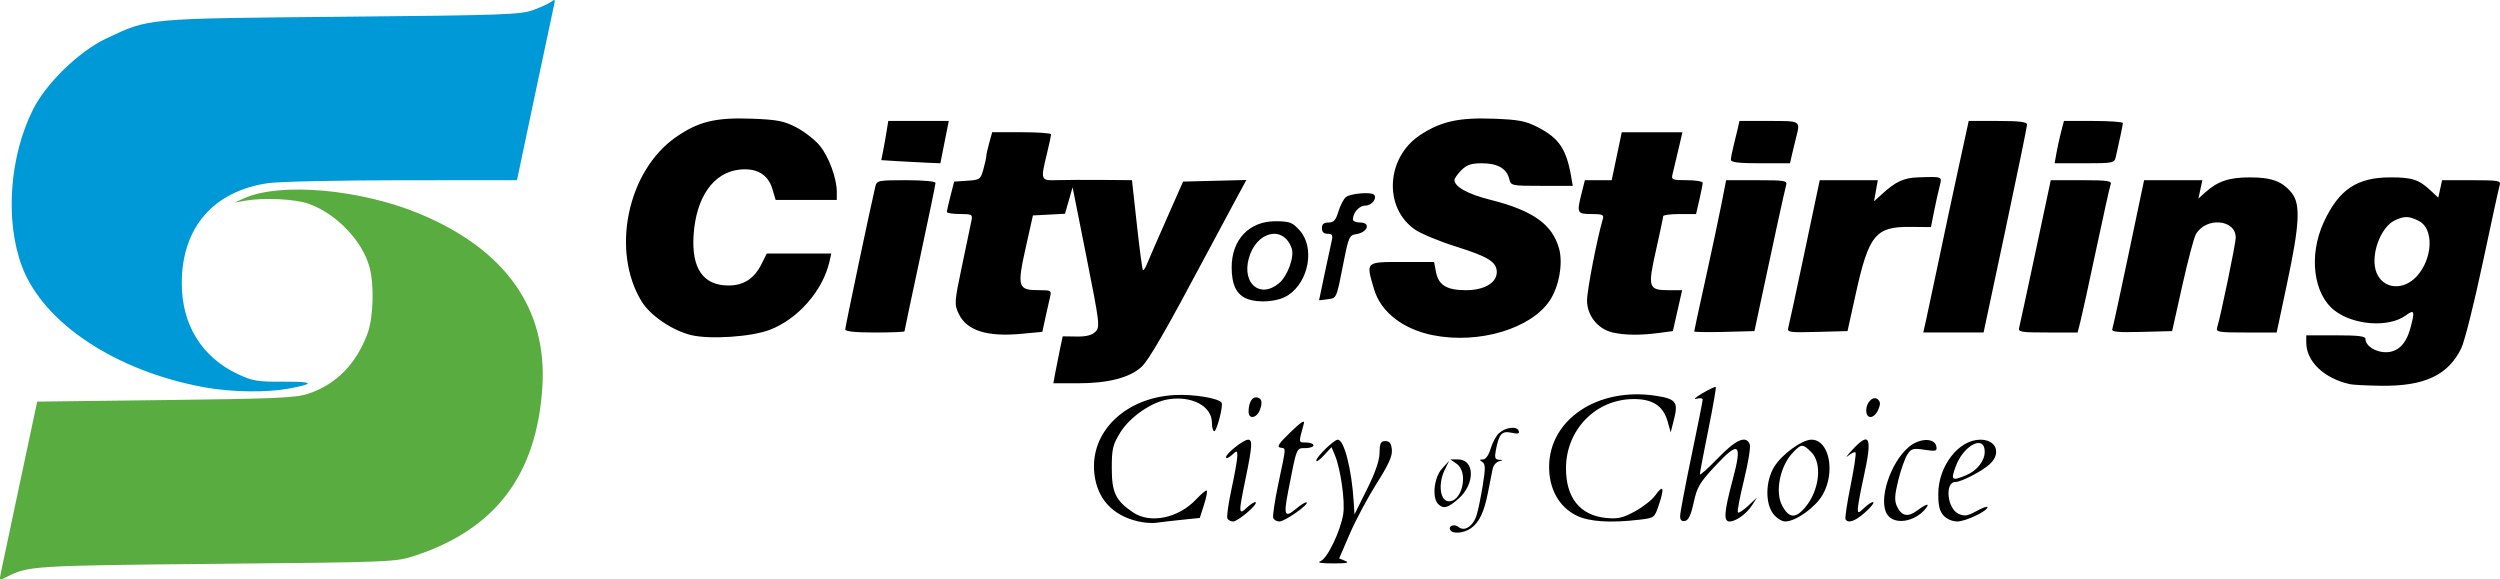
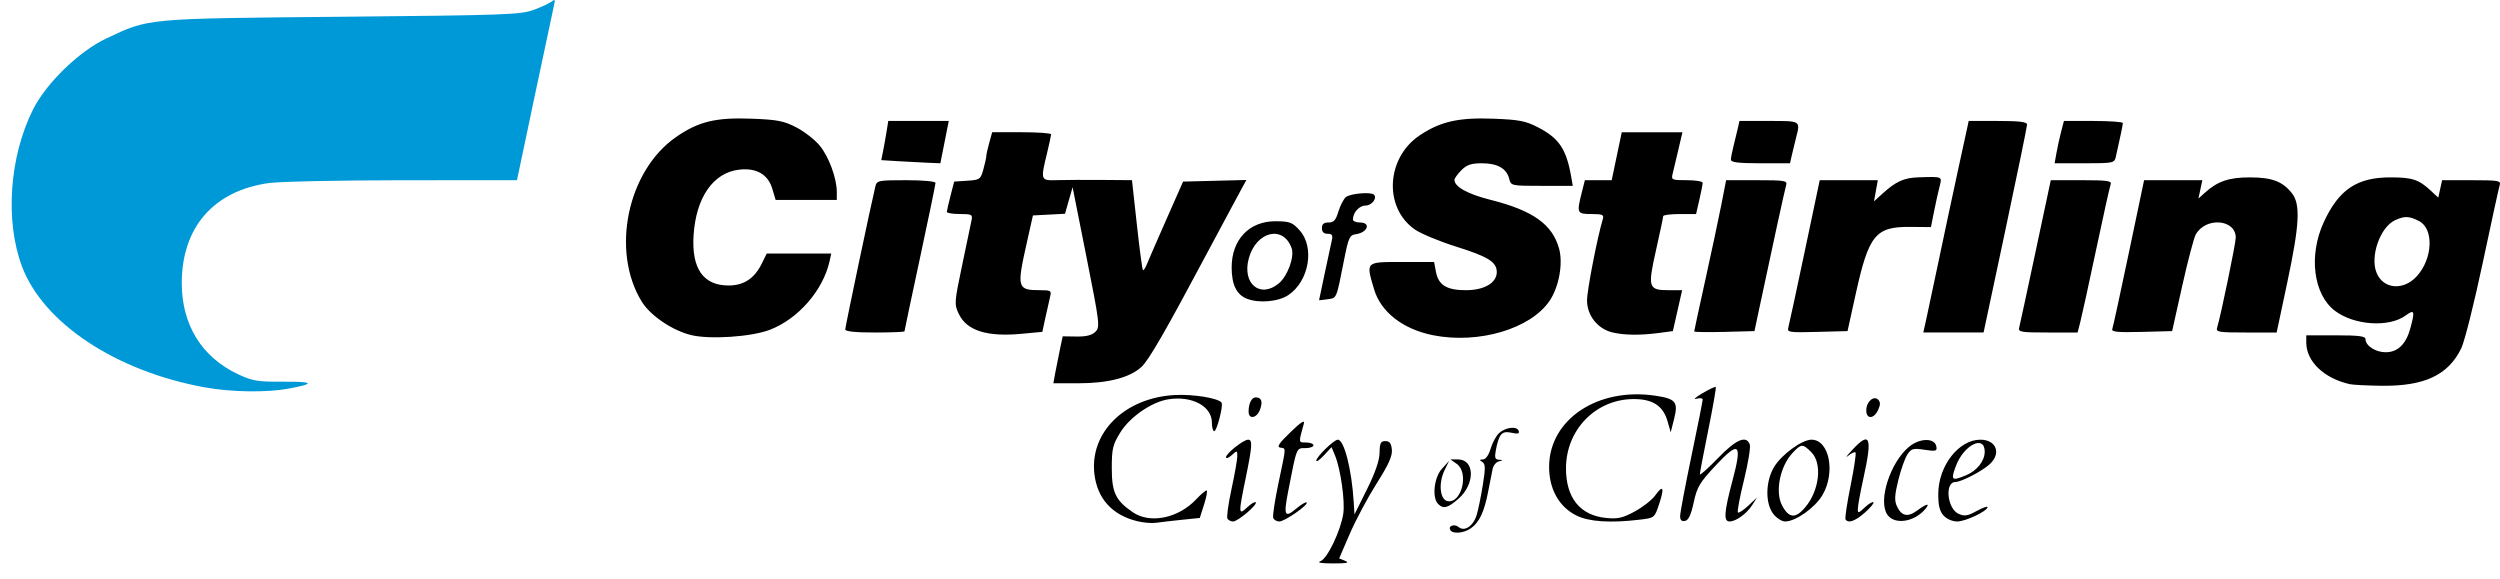
<svg xmlns="http://www.w3.org/2000/svg" version="1.1" id="Layer_1" x="0px" y="0px" width="300px" height="69.525px" viewBox="177.861 41.651 300 69.525" xml:space="preserve">
  <g transform="translate(7.098,282.135)">
    <path d="M329.246-173.156c0.813-0.329,2.377-3.595,2.705-5.648c0.239-1.495-0.312-5.408-0.99-7.031l-0.414-0.991l-0.916,0.987   c-0.503,0.543-0.915,0.828-0.915,0.635c0-0.453,2.119-2.518,2.585-2.518c0.756,0,1.662,3.544,1.905,7.446l0.095,1.523l1.495-3.007   c1.005-2.022,1.5-3.464,1.515-4.4c0.017-1.16,0.133-1.393,0.697-1.393c0.506,0,0.702,0.259,0.777,1.023   c0.075,0.767-0.382,1.784-1.824,4.061c-1.059,1.671-2.505,4.379-3.213,6.018l-1.288,2.979l0.743,0.299   c0.543,0.219,0.152,0.3-1.457,0.3C329.232-172.873,328.765-172.962,329.246-173.156z M344.807-176.868   c-0.312-0.505,0.478-0.797,0.994-0.367c0.701,0.581,1.747-0.113,2.156-1.431c0.188-0.606,0.521-2.226,0.741-3.598   c0.33-2.061,0.32-2.546-0.061-2.787c-0.37-0.234-0.354-0.293,0.078-0.297c0.329-0.004,0.689-0.51,0.928-1.305   c0.214-0.714,0.665-1.548,1.002-1.854c0.787-0.712,2.147-0.874,2.357-0.281c0.123,0.351-0.082,0.406-0.87,0.232   c-1.149-0.252-1.497,0.139-1.869,2.102c-0.168,0.889-0.096,1.107,0.375,1.14c0.545,0.036,0.544,0.05-0.008,0.193   c-0.325,0.085-0.662,0.486-0.748,0.892s-0.332,1.651-0.547,2.768c-0.465,2.418-1.056,3.663-2.078,4.38   C346.421-176.495,345.107-176.382,344.807-176.868z M307.254-177.935c-3.02-0.736-4.812-2.7-5.162-5.659   c-0.592-4.995,3.643-9.163,9.637-9.486c2.247-0.121,5.291,0.379,5.628,0.926c0.215,0.348-0.577,3.417-0.883,3.417   c-0.155,0-0.282-0.465-0.282-1.031c0-1.976-2.407-3.257-5.252-2.795c-1.999,0.324-4.597,2.122-5.736,3.969   c-0.913,1.479-1.027,1.959-1.027,4.29c0,2.923,0.461,3.886,2.535,5.298c2.072,1.41,5.458,0.712,7.598-1.565   c0.546-0.582,1.104-1.058,1.238-1.058c0.134,0,0.006,0.742-0.284,1.651l-0.527,1.65l-2.159,0.221   c-1.187,0.122-2.573,0.283-3.08,0.358C308.992-177.674,307.981-177.758,307.254-177.935z M318.055-178.243   c-0.114-0.186,0.105-1.782,0.488-3.549c0.383-1.766,0.696-3.542,0.696-3.946c0-0.714-0.02-0.717-0.677-0.122   c-0.373,0.337-0.677,0.444-0.677,0.238c0-0.444,2.093-2.101,2.655-2.101c0.542,0,0.494,0.779-0.286,4.569   c-0.896,4.353-0.886,4.546,0.168,3.555c0.465-0.436,0.927-0.711,1.027-0.61c0.261,0.261-2.141,2.303-2.709,2.303   C318.477-177.906,318.17-178.059,318.055-178.243z M323.55-178.33c-0.089-0.232,0.191-2.099,0.622-4.146   c0.958-4.553,0.938-4.162,0.229-4.292c-0.456-0.083-0.177-0.508,1.215-1.849c1.296-1.25,1.75-1.536,1.604-1.016   c-0.646,2.325-0.657,2.249,0.274,2.249c0.485,0,0.883,0.152,0.883,0.339c0,0.186-0.444,0.338-0.987,0.338   c-1.077,0-1.006-0.182-2.069,5.301c-0.539,2.784-0.381,3.108,0.969,1.973c0.605-0.51,1.178-0.85,1.271-0.756   c0.266,0.265-2.63,2.283-3.275,2.283C323.97-177.906,323.639-178.097,323.55-178.33z M359.929-178.624   c-2.087-1.033-3.292-3.199-3.273-5.883c0.039-5.661,5.852-9.528,12.765-8.491c2.428,0.364,2.745,0.751,2.245,2.736l-0.42,1.665   l-0.366-1.304c-0.534-1.905-1.816-2.729-4.191-2.694c-4.469,0.066-7.983,3.689-8.007,8.257c-0.019,3.59,1.686,5.707,4.837,6.011   c1.394,0.134,1.983-0.002,3.435-0.792c0.963-0.524,2.062-1.389,2.44-1.921c0.95-1.335,1.126-0.946,0.468,1.034   c-0.553,1.666-0.558,1.669-2.319,1.881C364.019-177.702,361.452-177.87,359.929-178.624z M372.377-178.553   c0-0.382,0.609-3.613,1.354-7.181c0.745-3.566,1.354-6.626,1.354-6.799c0-0.172-0.343-0.216-0.762-0.098s-0.093-0.18,0.726-0.662   c0.817-0.482,1.541-0.822,1.607-0.756c0.067,0.067-0.335,2.379-0.895,5.138c-0.559,2.76-1.016,5.159-1.016,5.335   c0,0.174,0.971-0.688,2.156-1.915c2.189-2.266,3.403-2.794,3.835-1.667c0.12,0.311-0.193,2.236-0.695,4.278   c-0.503,2.042-0.832,3.795-0.732,3.895c0.101,0.1,0.658-0.264,1.24-0.809l1.059-0.991l-0.578,0.907   c-0.657,1.033-1.95,1.971-2.719,1.971c-0.739,0-0.66-1.105,0.354-4.918c1.198-4.499,0.81-4.83-2.061-1.759   c-1.882,2.015-2.198,2.551-2.597,4.396c-0.323,1.502-0.622,2.135-1.042,2.216C372.56-177.893,372.377-178.074,372.377-178.553z    M383.57-178.799c-0.999-1.27-0.956-3.929,0.092-5.659c0.901-1.489,3.338-3.265,4.479-3.265c2.137,0,2.915,3.922,1.318,6.646   c-0.893,1.522-3.221,3.17-4.48,3.17C384.59-177.906,383.956-178.309,383.57-178.799z M387.394-179.61   c1.704-2.024,2.066-5.273,0.735-6.604c-1.046-1.047-1.218-1.04-2.274,0.1c-1.501,1.617-2.102,4.653-1.243,6.283   C385.427-178.283,386.225-178.22,387.394-179.61z M392.225-178.165c-0.087-0.142,0.188-1.966,0.61-4.053   c0.422-2.087,0.688-3.875,0.59-3.974c-0.099-0.098-0.496,0.085-0.884,0.407c-0.387,0.322-0.18,0.018,0.462-0.676   c2.171-2.349,2.473-1.621,1.38,3.324c-0.368,1.665-0.673,3.322-0.677,3.68c-0.007,0.604,0.054,0.594,0.837-0.143   c0.465-0.436,0.927-0.711,1.027-0.61c0.1,0.1-0.361,0.658-1.026,1.241C393.364-177.931,392.546-177.648,392.225-178.165z    M397.223-178.753c-1.098-1.675,0.358-6.211,2.6-8.097c1.283-1.08,3.101-1.117,3.3-0.068c0.108,0.573-0.032,0.613-1.416,0.406   c-1.374-0.207-1.593-0.146-2.062,0.571c-0.289,0.44-0.778,1.822-1.086,3.071c-0.439,1.779-0.477,2.454-0.174,3.118   c0.548,1.203,1.305,1.37,2.433,0.536c1.15-0.851,1.606-0.94,0.987-0.193C400.481-177.815,398.063-177.469,397.223-178.753z    M403.99-178.62c-0.478-0.528-0.642-1.209-0.634-2.623c0.021-3.347,2.461-6.479,5.049-6.479c1.922,0,2.544,1.643,1.117,2.949   c-0.909,0.833-3.41,2.128-4.11,2.128c-1.304,0-0.992,3.194,0.373,3.816c0.709,0.323,1.073,0.268,2.168-0.332   c0.724-0.396,1.315-0.608,1.315-0.473c0,0.474-2.636,1.728-3.632,1.728C405.048-177.906,404.37-178.201,403.99-178.62z    M406.697-183.456c1.312-0.548,2.232-1.715,2.232-2.829c0-2.067-2.516-0.812-3.463,1.729   C404.83-182.848,404.96-182.731,406.697-183.456z M343.337-180.006c-0.755-0.755-0.491-3.185,0.458-4.229l0.864-0.949l-0.545,1.12   c-0.771,1.585-0.561,3.586,0.392,3.722c1.682,0.24,2.55-3.439,1.058-4.484l-0.752-0.526h0.909c2.03,0,2.07,2.951,0.064,4.712   C344.502-179.514,343.968-179.375,343.337-180.006z M320.593-191.079c0-0.996,0.363-1.72,0.862-1.72   c0.691,0,0.869,0.529,0.502,1.494C321.57-190.288,320.593-190.126,320.593-191.079z M394.715-191.234   c0-1.031,0.885-1.831,1.427-1.288c0.284,0.283,0.283,0.601-0.007,1.237C395.634-190.188,394.715-190.154,394.715-191.234z    M452.761-194.381c-3.106-0.684-5.246-2.724-5.246-5.001v-0.863h3.554c2.751,0,3.554,0.103,3.554,0.455   c0,0.796,1.198,1.575,2.422,1.575c1.445,0,2.438-0.965,2.959-2.877c0.571-2.093,0.492-2.308-0.558-1.536   c-1.999,1.471-6.195,1.189-8.502-0.567c-2.578-1.964-3.166-6.629-1.338-10.607c1.81-3.936,3.98-5.397,8.022-5.397   c2.608,0,3.397,0.261,4.829,1.596l0.897,0.836l0.23-1.046l0.229-1.046h3.55c3.226,0,3.532,0.054,3.362,0.592   c-0.103,0.326-1.02,4.529-2.039,9.34c-1.019,4.812-2.174,9.412-2.566,10.223c-1.568,3.239-4.422,4.579-9.614,4.513   C454.818-194.214,453.133-194.299,452.761-194.381z M460.782-207.339c1.92-2.105,2.066-5.685,0.272-6.613   c-1.185-0.612-1.727-0.633-2.871-0.112c-1.801,0.821-3.044,4.354-2.226,6.328C456.769-205.774,459.176-205.576,460.782-207.339z    M297.397-195.761c0.128-0.698,0.381-1.966,0.561-2.816l0.327-1.548l1.665,0.024c1.162,0.018,1.845-0.155,2.26-0.571   c0.568-0.567,0.52-0.977-1.07-8.968l-1.666-8.374l-0.456,1.591l-0.456,1.591l-1.924,0.101l-1.924,0.101l-0.759,3.385   c-1.195,5.332-1.121,5.584,1.656,5.584c1.248,0,1.347,0.065,1.17,0.767c-0.106,0.423-0.36,1.548-0.564,2.501l-0.372,1.732   l-2.47,0.232c-4.186,0.392-6.596-0.371-7.561-2.394c-0.547-1.147-0.532-1.365,0.403-5.824c0.534-2.547,1.042-4.974,1.128-5.393   c0.145-0.702,0.036-0.762-1.405-0.762c-0.859,0-1.56-0.114-1.556-0.253c0.004-0.14,0.203-1.016,0.444-1.946l0.437-1.692   l1.576-0.103c1.5-0.098,1.593-0.164,1.924-1.354c0.191-0.688,0.349-1.403,0.352-1.589c0.002-0.186,0.162-0.91,0.356-1.608   l0.353-1.269h3.538c1.946,0,3.536,0.114,3.533,0.254s-0.226,1.167-0.496,2.285c-0.789,3.268-0.788,3.272,1.263,3.211   c0.977-0.029,3.388-0.041,5.357-0.025l3.58,0.029l0.585,5.321c0.321,2.926,0.648,5.385,0.726,5.462s0.286-0.223,0.463-0.667   c0.177-0.444,1.23-2.864,2.34-5.377l2.018-4.569l3.796-0.096l3.796-0.096l-1.514,2.804c-0.833,1.542-2.243,4.174-3.135,5.85   c-5.044,9.479-7.048,12.958-7.937,13.775c-1.4,1.289-3.993,1.964-7.55,1.964h-3.022L297.397-195.761z M253.717-200.27   c-2.267-0.545-4.916-2.341-5.956-4.037c-3.716-6.066-1.71-15.676,4.115-19.723c2.696-1.873,4.775-2.377,9.104-2.211   c3.072,0.118,3.852,0.27,5.34,1.04c0.958,0.497,2.219,1.479,2.802,2.183c1.1,1.33,2.056,3.921,2.056,5.573v0.954h-3.669h-3.669   l-0.405-1.352c-0.514-1.716-1.901-2.517-3.958-2.285c-3.122,0.352-5.194,3.329-5.486,7.88c-0.256,3.99,1.161,6.023,4.197,6.023   c1.82,0,3.09-0.829,3.965-2.589l0.62-1.247h3.871h3.871l-0.208,0.931c-0.781,3.499-3.778,6.933-7.184,8.229   C260.917-200.061,255.969-199.729,253.717-200.27z M342.73-200.256c-3.607-0.715-6.268-2.784-7.074-5.504   c-0.998-3.359-1.073-3.285,3.345-3.285h3.854l0.221,1.175c0.301,1.603,1.291,2.209,3.607,2.209c2.189,0,3.693-0.884,3.693-2.172   c0-1.209-1.013-1.843-4.892-3.061c-1.985-0.624-4.205-1.545-4.932-2.049c-3.784-2.622-3.457-8.631,0.615-11.328   c2.479-1.642,4.662-2.129,8.826-1.969c3.072,0.118,3.852,0.27,5.341,1.04c2.521,1.304,3.392,2.603,3.971,5.917l0.191,1.1h-3.708   c-3.682,0-3.71-0.006-3.922-0.854c-0.31-1.232-1.407-1.854-3.274-1.854c-1.281,0-1.811,0.178-2.463,0.831   c-0.457,0.457-0.831,0.984-0.831,1.171c0,0.812,1.608,1.702,4.292,2.375c5.125,1.286,7.46,2.946,8.267,5.877   c0.489,1.781-0.017,4.572-1.129,6.229C354.457-201.024,348.206-199.17,342.73-200.256z M364.259-200.592   c-1.768-0.416-3.052-2.033-3.052-3.845c0-1.215,1.23-7.545,1.898-9.77c0.151-0.504-0.053-0.593-1.367-0.593   c-1.737,0-1.785-0.104-1.168-2.558l0.379-1.503h1.609h1.608l0.604-2.877l0.604-2.877h3.64h3.641l-0.493,2.115   c-0.271,1.164-0.578,2.458-0.684,2.877c-0.181,0.722-0.092,0.762,1.708,0.762c1.044,0,1.898,0.141,1.898,0.313   s-0.179,1.086-0.397,2.031l-0.396,1.718h-1.973c-1.085,0-1.973,0.116-1.973,0.256c0,0.141-0.389,1.981-0.863,4.09   c-1.011,4.488-0.913,4.792,1.534,4.792h1.603l-0.556,2.455l-0.556,2.453l-1.681,0.225   C367.598-200.232,365.7-200.253,364.259-200.592z M272.193-200.957c0-0.325,3.107-15.075,3.611-17.142   c0.178-0.729,0.336-0.761,3.703-0.761c2.033,0,3.517,0.138,3.517,0.326c0,0.18-0.837,4.228-1.861,8.997   c-1.024,4.768-1.862,8.734-1.862,8.812s-1.599,0.142-3.554,0.142C273.38-200.584,272.193-200.709,272.193-200.957z    M374.069-200.714c0-0.085,0.601-2.87,1.335-6.189s1.596-7.367,1.915-8.996l0.579-2.961h3.692c3.36,0,3.677,0.053,3.512,0.592   c-0.153,0.5-1.729,7.737-3.372,15.484l-0.43,2.031l-3.616,0.096C375.696-200.604,374.069-200.63,374.069-200.714z M385.357-201.164   c0.094-0.332,0.981-4.45,1.973-9.15l1.8-8.546h3.484h3.485l-0.228,1.269l-0.229,1.27l0.975-0.887   c1.652-1.505,2.601-1.939,4.358-1.996c2.931-0.094,2.856-0.126,2.536,1.106c-0.157,0.605-0.455,1.947-0.661,2.982l-0.374,1.882   l-2.5-0.021c-4.164-0.034-4.967,0.96-6.54,8.103l-0.97,4.399l-3.642,0.097C385.469-200.567,385.198-200.607,385.357-201.164z    M401.881-202.023c0.179-0.791,0.85-3.951,1.492-7.022c0.642-3.072,1.723-8.136,2.401-11.254l1.234-5.669h3.499   c2.572,0,3.5,0.112,3.503,0.423c0.002,0.232-1.171,5.944-2.607,12.692l-2.611,12.269h-3.618h-3.617L401.881-202.023z    M413.066-201.177c0.085-0.325,0.973-4.438,1.972-9.138l1.818-8.546h3.688c3.095,0,3.657,0.08,3.499,0.494   c-0.104,0.272-0.893,3.813-1.751,7.869c-0.859,4.057-1.71,7.947-1.891,8.645l-0.329,1.269h-3.58   C413.25-200.584,412.928-200.64,413.066-201.177z M424.238-200.995c0.087-0.239,0.98-4.356,1.986-9.148l1.828-8.713l3.496-0.001   l3.496-0.002l-0.235,1.1l-0.235,1.1l0.801-0.722c1.504-1.355,2.867-1.817,5.37-1.817c2.651,0,3.932,0.483,5.047,1.9   c1.046,1.33,0.921,3.747-0.557,10.707l-1.274,6.008H440.3c-3.331,0-3.646-0.054-3.479-0.593c0.436-1.42,2.232-10.102,2.232-10.787   c0-2.23-3.618-2.512-4.802-0.374c-0.229,0.415-0.96,3.19-1.624,6.169l-1.207,5.416l-3.67,0.097   C424.873-200.581,424.113-200.654,424.238-200.995z M320.375-204.643c-1.235-0.498-1.813-1.694-1.813-3.751   c0-3.355,2.127-5.572,5.316-5.541c1.679,0.017,1.985,0.136,2.852,1.105c1.824,2.041,1.11,6.101-1.364,7.753   C324.158-204.269,321.807-204.065,320.375-204.643z M324.247-206.501c1.035-0.872,1.87-3.182,1.515-4.192   c-0.997-2.827-4.267-2.042-5.15,1.237C319.794-206.418,322.009-204.617,324.247-206.501z M329.054-204.466   c0-0.06,1.325-6.287,1.533-7.203c0.135-0.595,0.023-0.761-0.512-0.761c-0.457,0-0.683-0.224-0.683-0.677   c0-0.484,0.226-0.677,0.793-0.677c0.627,0,0.874-0.274,1.186-1.313c0.217-0.723,0.623-1.504,0.902-1.736   c0.521-0.433,3.01-0.649,3.366-0.293c0.426,0.425-0.268,1.312-1.025,1.312c-0.745,0-1.499,0.839-1.499,1.67   c0,0.199,0.381,0.361,0.847,0.361c1.352,0,0.93,1.201-0.494,1.404c-0.759,0.108-0.885,0.387-1.433,3.165   c-0.924,4.677-0.838,4.476-1.963,4.641C329.513-204.491,329.054-204.442,329.054-204.466z M278.5-221.143l-1.985-0.124l0.217-1.082   c0.12-0.595,0.309-1.653,0.42-2.352l0.204-1.269h3.63h3.63l-0.505,2.539l-0.505,2.539l-1.561-0.064   C281.187-220.99,279.592-221.075,278.5-221.143z M378.471-221.315c0.001-0.232,0.139-0.956,0.306-1.607   c0.167-0.652,0.397-1.604,0.513-2.116l0.208-0.931h3.548c3.852,0,3.772-0.049,3.239,2.031c-0.167,0.652-0.397,1.604-0.512,2.116   l-0.209,0.931h-3.547C379.403-220.891,378.47-221.003,378.471-221.315z M417.544-222.16c0.125-0.698,0.376-1.841,0.559-2.539   l0.331-1.269h3.54c1.948,0,3.537,0.114,3.532,0.254c-0.007,0.227-0.357,1.91-0.847,4.062c-0.166,0.731-0.316,0.762-3.758,0.762   h-3.585L417.544-222.16z" />
-     <path fill="#59AD40" d="M170.859-171.725c0.104-0.515,1.129-5.353,2.278-10.752l2.09-9.814l15.398-0.186   c13.235-0.158,15.64-0.265,17.12-0.758c3.339-1.112,5.725-3.522,7.102-7.175c0.738-1.957,0.848-6.013,0.22-8.148   c-0.923-3.138-3.95-6.262-7.23-7.462c-1.579-0.578-5.353-0.772-7.567-0.39l-1.354,0.233l1.127-0.508   c4.352-1.962,14.032-1.097,21.159,1.891c10.271,4.306,15.262,11.4,14.642,20.809c-0.691,10.485-5.616,16.994-15.267,20.177   c-2.344,0.772-2.595,0.783-23.861,0.985c-21.966,0.21-22.579,0.247-25.123,1.558C170.684-170.797,170.673-170.804,170.859-171.725z   " />
    <path fill="#0099D8" d="M195.336-194.001c-10.665-1.932-19.391-7.712-21.944-14.537c-2.047-5.472-1.495-13.194,1.348-18.833   c1.591-3.156,5.519-6.958,8.777-8.497c5.166-2.439,4.575-2.385,28.261-2.606c19.574-0.183,21.461-0.25,23.015-0.822   c0.931-0.343,1.908-0.797,2.171-1.009c0.396-0.319,0.444-0.238,0.279,0.46c-0.109,0.465-1.154,5.377-2.32,10.915l-2.121,10.069   l-13.728,0.007c-7.55,0.003-14.794,0.157-16.097,0.342c-6.591,0.933-10.402,5.332-10.402,12.005c0,5,2.406,8.893,6.757,10.931   c1.74,0.815,2.333,0.913,5.436,0.895c3.697-0.022,3.879,0.231,0.602,0.835C202.728-193.359,198.523-193.425,195.336-194.001z" />
  </g>
</svg>